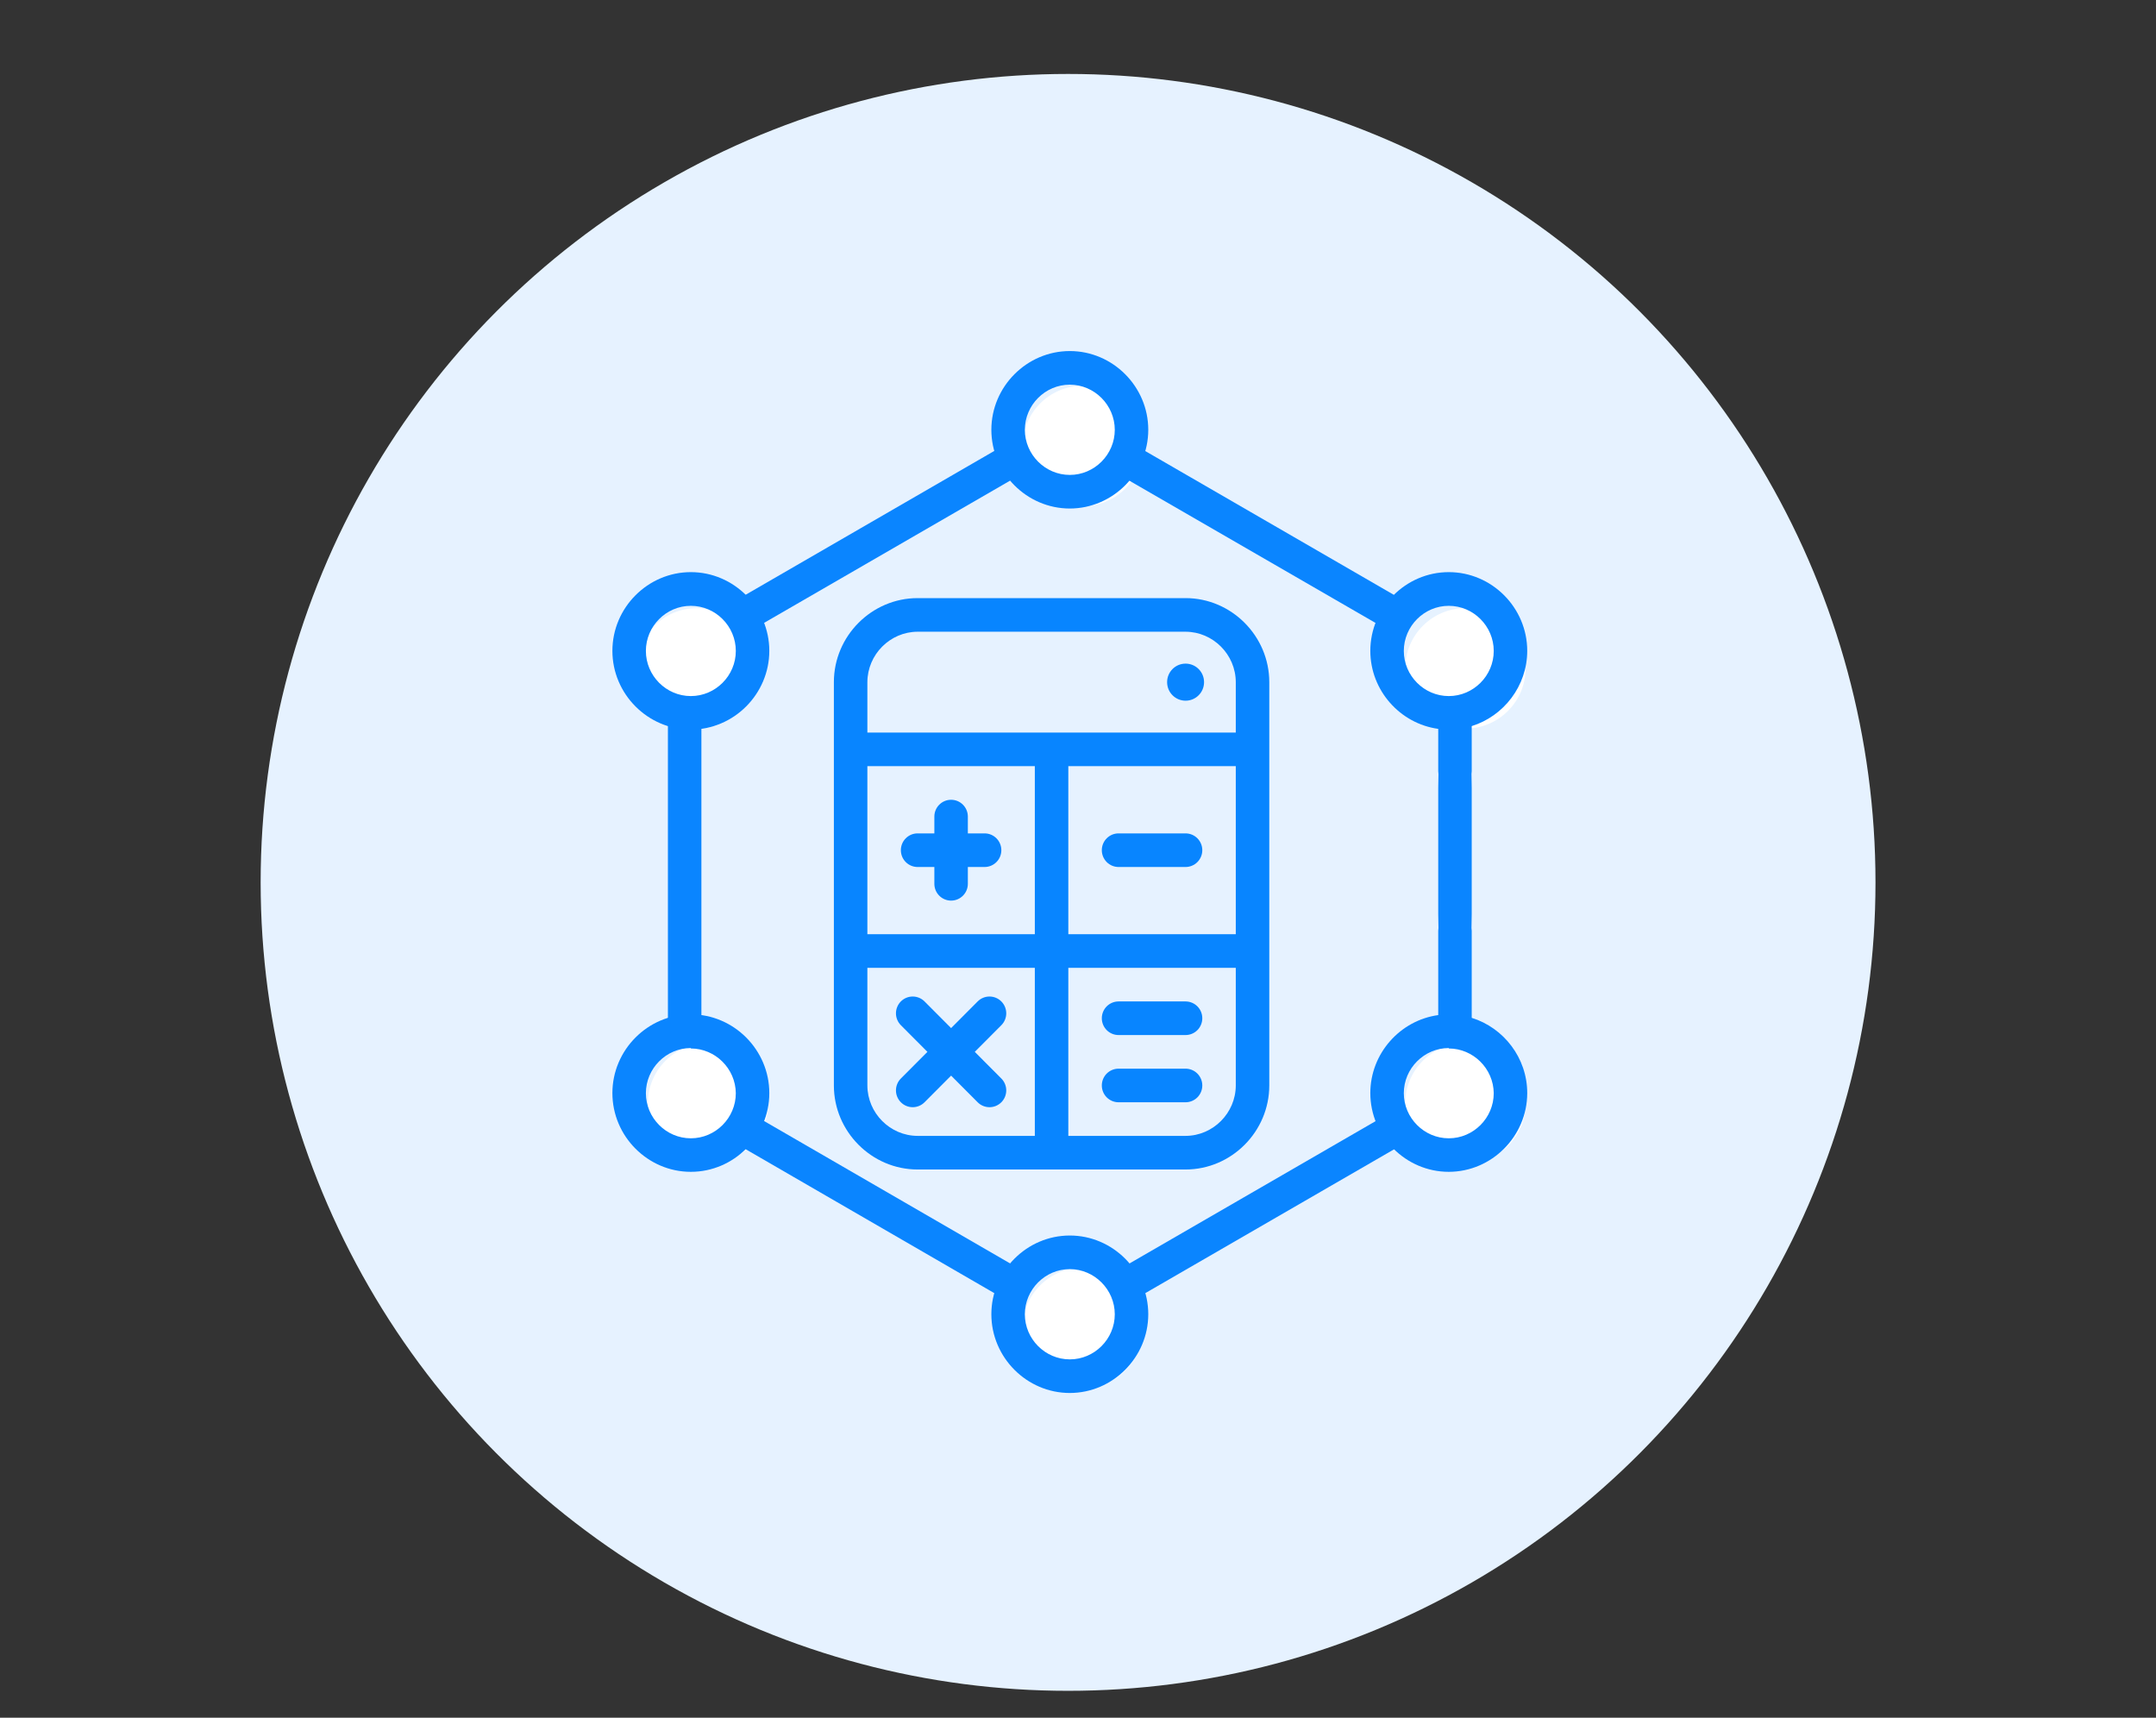
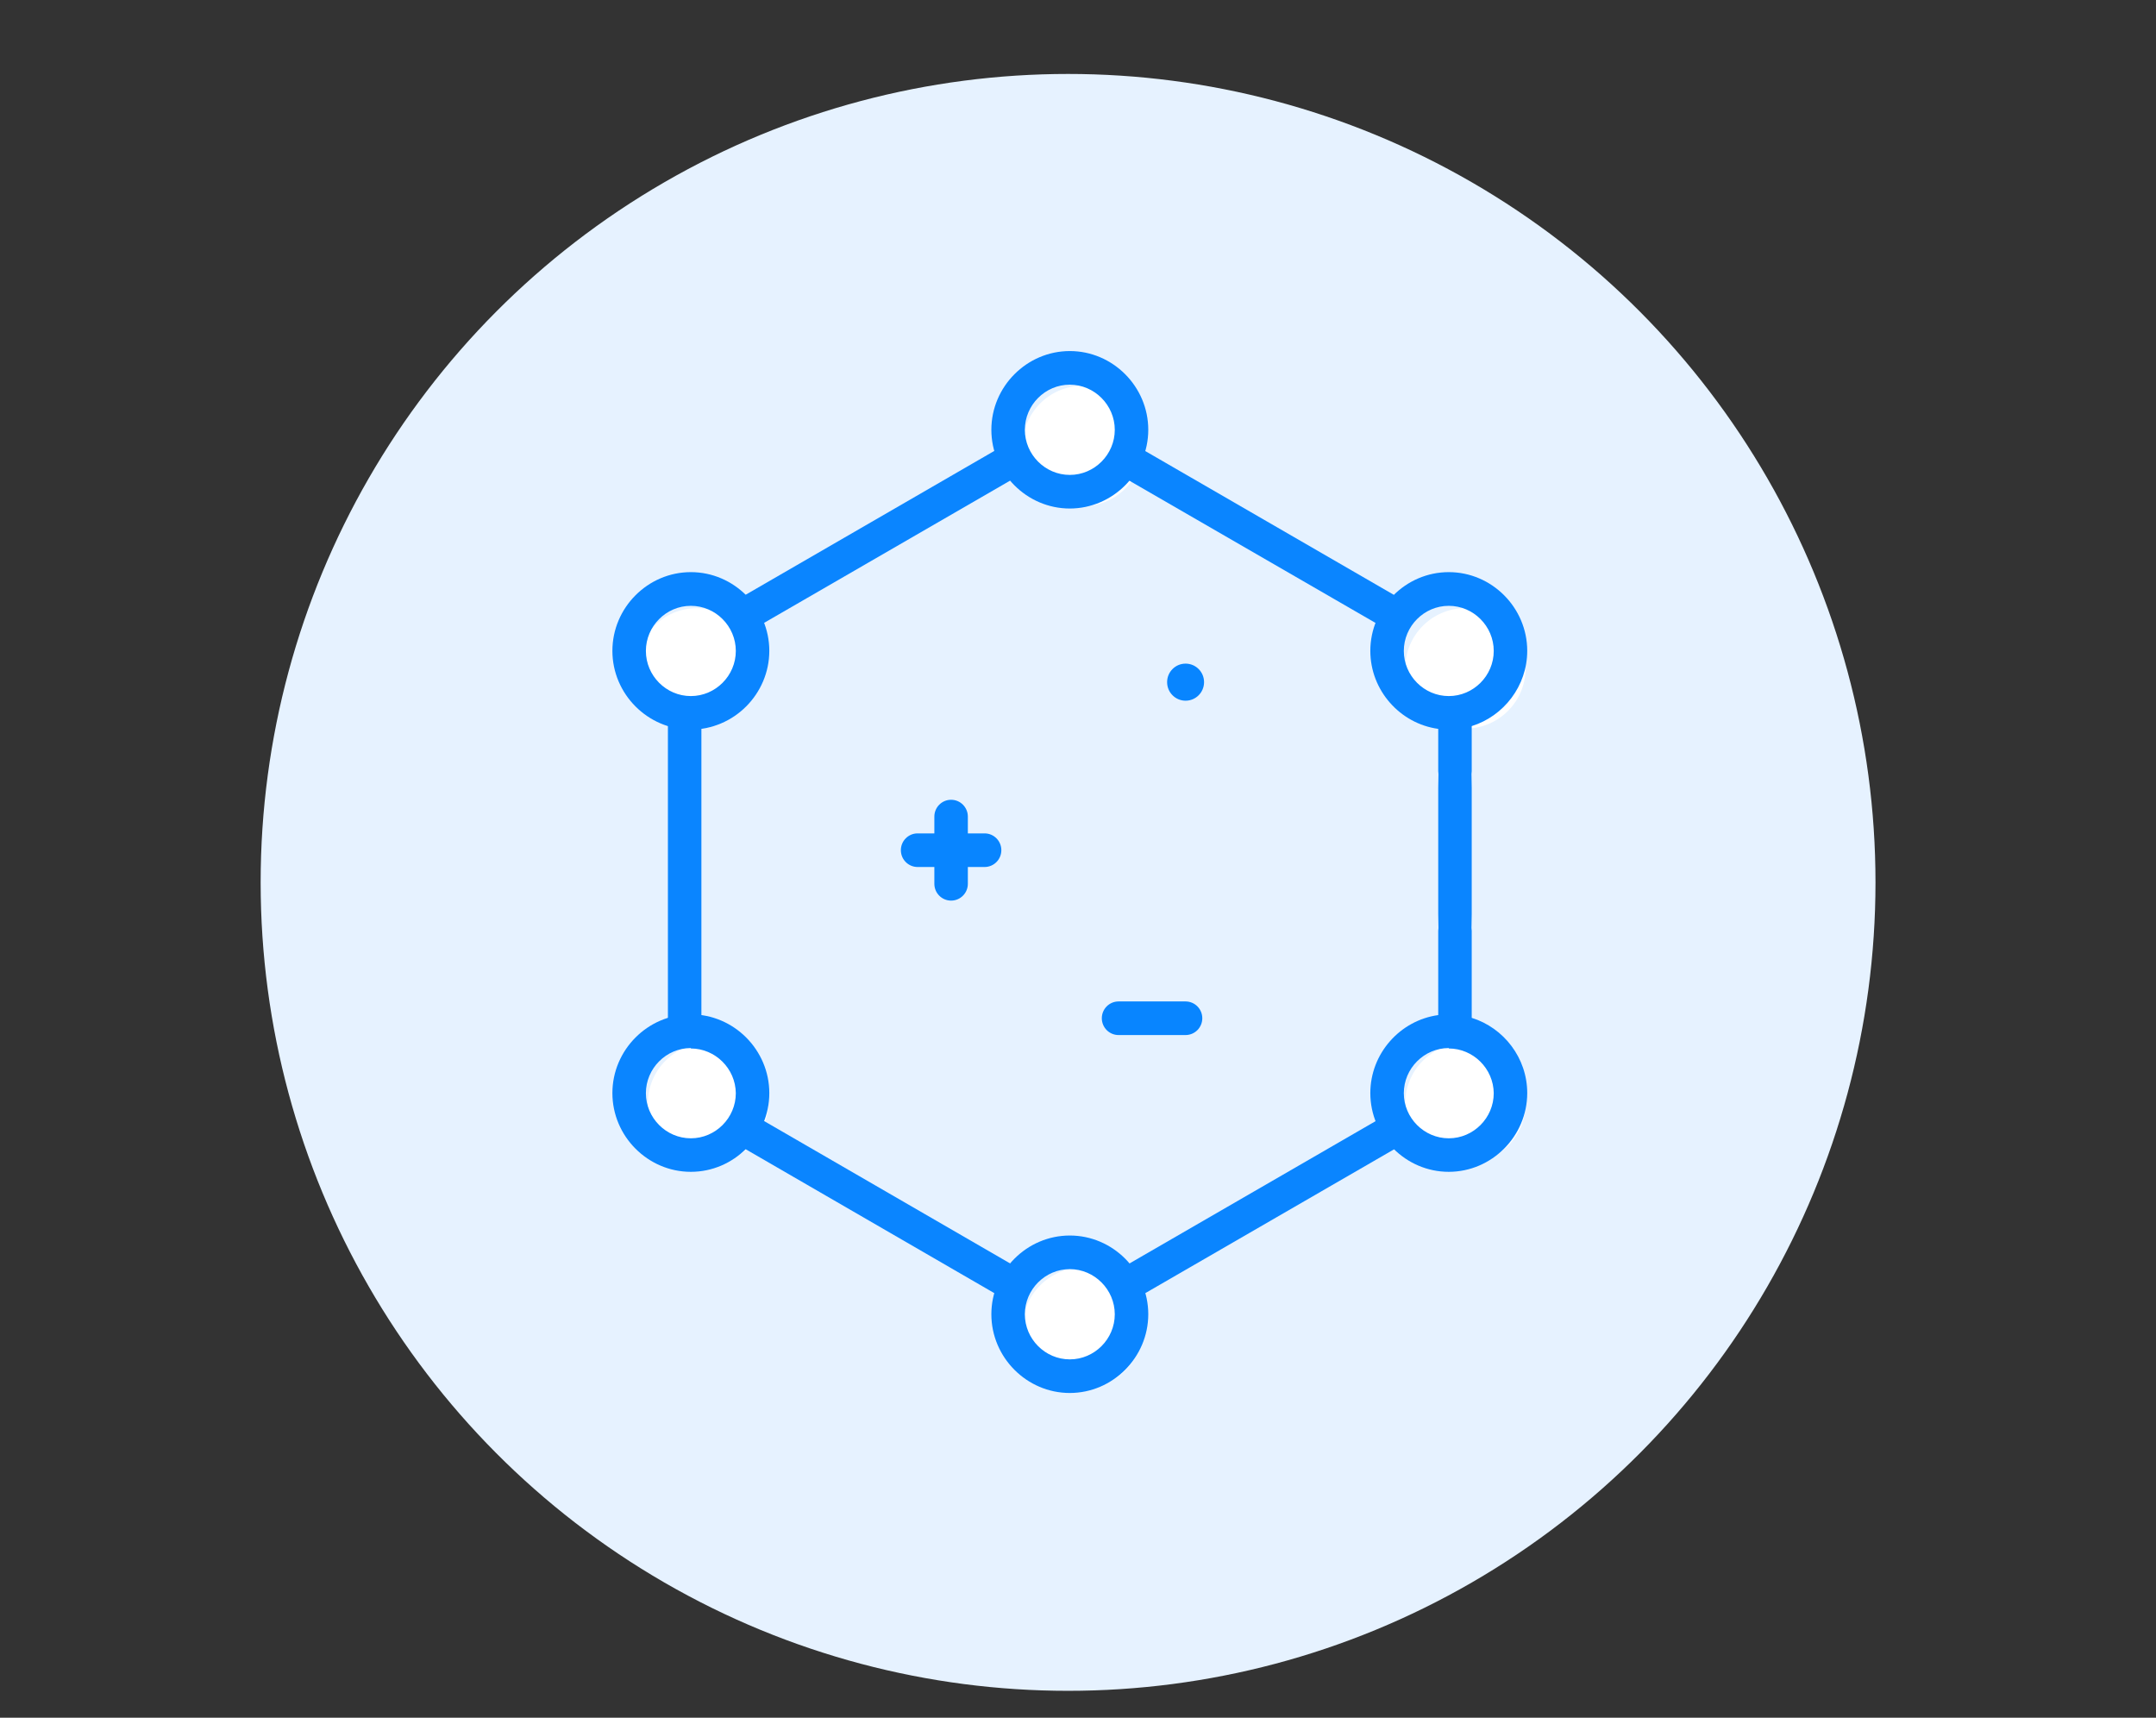
<svg xmlns="http://www.w3.org/2000/svg" width="100%" height="100%" viewBox="0 0 300 239" version="1.1" xml:space="preserve" style="fill-rule:evenodd;clip-rule:evenodd;stroke-linejoin:round;stroke-miterlimit:2;">
  <rect x="0" y="0" width="300" height="239" fill="#333333" stroke="none" />
  <g transform="matrix(1,0,0,1,-4796.13,-6061.63)">
    <g id="Artboard5" transform="matrix(1.33,0,0,1.059,2101.1,1059.99)">
      <rect x="2025.63" y="4724.75" width="225.485" height="225.485" style="fill:none;" />
      <g transform="matrix(0.777,0,0,0.977,448.106,77.02)">
        <circle cx="2175" cy="4874" r="108.718" style="fill:rgb(230,242,255);" />
      </g>
      <g transform="matrix(0.752,0,0,0.945,-357.84,-1001.31)">
        <circle cx="3267.4" cy="6150.38" r="8.371" style="fill:white;" />
      </g>
      <g transform="matrix(0.752,0,0,0.945,-317.467,-1030.53)">
        <circle cx="3267.4" cy="6150.38" r="8.371" style="fill:white;" />
      </g>
      <g transform="matrix(0.752,0,0,0.945,-277.434,-1001.31)">
        <circle cx="3267.4" cy="6150.38" r="8.371" style="fill:white;" />
      </g>
      <g transform="matrix(0.752,0,0,0.945,-277.434,-944.163)">
        <circle cx="3267.4" cy="6150.38" r="8.371" style="fill:white;" />
      </g>
      <g transform="matrix(0.752,0,0,0.945,-317.467,-914.662)">
        <circle cx="3267.4" cy="6150.38" r="8.371" style="fill:white;" />
      </g>
      <g transform="matrix(0.752,0,0,0.945,-356.671,-944.163)">
        <circle cx="3267.4" cy="6150.38" r="8.371" style="fill:white;" />
      </g>
      <g id="Page-1_24_">
            </g>
      <g transform="matrix(0.219,0,0,0.276,2082.2,4766.9)">
        <path d="M409.76,140.6C408.359,140.61 406.979,140.251 405.76,139.56L281.48,68C279.002,66.572 277.47,63.92 277.47,61.06C277.47,56.666 281.086,53.05 285.48,53.05C286.884,53.05 288.264,53.419 289.48,54.12L413.76,125.76C416.224,127.189 417.746,129.831 417.746,132.68C417.746,137.063 414.143,140.672 409.76,140.68L409.76,140.6Z" style="fill:rgb(10,133,255);fill-rule:nonzero;" />
      </g>
      <g transform="matrix(0.219,0,0,0.276,2082.2,4766.9)">
        <path d="M432,187.857C413.785,185.365 399.56,169.573 399.56,150.72C399.56,130.159 416.479,113.24 437.04,113.24C457.601,113.24 474.52,130.159 474.52,150.72C474.502,167.466 463.275,181.791 448,186.535L448,208C448,208.454 447.961,208.899 447.887,209.333C447.961,211.504 448,213.731 448,216L448,276C448,278.269 447.961,280.496 447.887,282.667C447.961,283.101 448,283.546 448,284L448,325.415C463.285,330.149 474.52,344.485 474.52,361.24L474.52,361.28C474.476,381.818 457.578,398.698 437.04,398.72C416.479,398.72 399.56,381.801 399.56,361.24C399.56,342.387 413.785,326.596 432,324.103L432,284C432,283.546 432.039,283.101 432.113,282.667C432.039,280.496 432,278.269 432,276L432,216C432,213.731 432.039,211.504 432.113,209.333C432.039,208.899 432,208.454 432,208L432,187.857ZM437.04,339.8C425.256,339.8 415.56,349.496 415.56,361.28C415.56,373.064 425.256,382.76 437.04,382.76C448.824,382.76 458.52,373.064 458.52,361.28C458.39,349.58 448.74,340.021 437.04,340L437.04,339.8ZM437.04,129.28C425.256,129.28 415.56,138.976 415.56,150.76C415.56,162.544 425.256,172.24 437.04,172.24C448.824,172.24 458.52,162.544 458.52,150.76L458.52,150.72C458.498,138.952 448.808,129.28 437.04,129.28Z" style="fill:rgb(10,133,255);" />
      </g>
      <g transform="matrix(0.219,0,0,0.276,2082.2,4766.9)">
        <path d="M285.48,459C281.097,458.992 277.494,455.383 277.494,451C277.494,448.151 279.016,445.509 281.48,444.08L403.6,373.72C404.816,373.019 406.196,372.65 407.6,372.65C411.994,372.65 415.61,376.266 415.61,380.66C415.61,383.52 414.078,386.172 411.6,387.6L289.48,457.96C288.261,458.651 286.881,459.01 285.48,459Z" style="fill:rgb(10,133,255);fill-rule:nonzero;" />
      </g>
      <g transform="matrix(0.219,0,0,0.276,2082.2,4766.9)">
        <path d="M72,336C67.611,336 64,332.389 64,328L64,184C64,179.611 67.611,176 72,176C76.389,176 80,179.611 80,184L80,328C80,332.389 76.389,336 72,336Z" style="fill:rgb(10,133,255);fill-rule:nonzero;" />
      </g>
      <g transform="matrix(0.219,0,0,0.276,2082.2,4766.9)">
        <path d="M226.52,459C225.119,459.01 223.739,458.651 222.52,457.96L98.52,386.44C96.042,385.012 94.51,382.36 94.51,379.5C94.51,375.106 98.126,371.49 102.52,371.49C103.924,371.49 105.304,371.859 106.52,372.56L230.52,444.08C232.984,445.509 234.506,448.151 234.506,451C234.506,455.383 230.903,458.992 226.52,459Z" style="fill:rgb(10,133,255);fill-rule:nonzero;" />
      </g>
      <g transform="matrix(0.219,0,0,0.276,2082.2,4766.9)">
        <path d="M102.24,140.6C97.857,140.592 94.254,136.983 94.254,132.6C94.254,129.751 95.776,127.109 98.24,125.68L223.16,53.68C224.376,52.979 225.756,52.61 227.16,52.61C231.554,52.61 235.17,56.226 235.17,60.62C235.17,63.48 233.638,66.132 231.16,67.56L106.2,139.56C104.993,140.244 103.628,140.603 102.24,140.6Z" style="fill:rgb(10,133,255);fill-rule:nonzero;" />
      </g>
      <g transform="matrix(0.219,0,0,0.276,2082.2,4766.9)">
        <path d="M256,504C235.439,504 218.52,487.081 218.52,466.52C218.52,445.959 235.439,429.04 256,429.04C276.561,429.04 293.48,445.959 293.48,466.52C293.458,487.073 276.553,503.978 256,504ZM256,445.04C244.216,445.04 234.52,454.736 234.52,466.52C234.52,478.304 244.216,488 256,488C267.784,488 277.48,478.304 277.48,466.52C277.458,454.745 267.775,445.062 256,445.04Z" style="fill:rgb(10,133,255);fill-rule:nonzero;" />
      </g>
      <g transform="matrix(0.219,0,0,0.276,2082.2,4766.9)">
        <path d="M256,82.96C235.439,82.96 218.52,66.041 218.52,45.48C218.52,24.919 235.439,8 256,8C276.561,8 293.48,24.919 293.48,45.48C293.458,66.033 276.553,82.938 256,82.96ZM256,24C244.216,24 234.52,33.696 234.52,45.48C234.52,57.264 244.216,66.96 256,66.96C267.784,66.96 277.48,57.264 277.48,45.48C277.458,33.705 267.775,24.022 256,24Z" style="fill:rgb(10,133,255);fill-rule:nonzero;" />
      </g>
      <g transform="matrix(0.219,0,0,0.276,2082.2,4766.9)">
        <path d="M74.96,188.2C54.399,188.2 37.48,171.281 37.48,150.72C37.48,130.159 54.399,113.24 74.96,113.24C95.521,113.24 112.44,130.159 112.44,150.72C112.418,171.273 95.513,188.178 74.96,188.2ZM74.96,129.28C63.176,129.28 53.48,138.976 53.48,150.76C53.48,162.544 63.176,172.24 74.96,172.24C86.744,172.24 96.44,162.544 96.44,150.76C96.44,150.747 96.44,150.733 96.44,150.72C96.418,138.952 86.728,129.28 74.96,129.28Z" style="fill:rgb(10,133,255);fill-rule:nonzero;" />
      </g>
      <g transform="matrix(0.219,0,0,0.276,2082.2,4766.9)">
        <path d="M74.96,398.72C54.399,398.72 37.48,381.801 37.48,361.24C37.48,340.679 54.399,323.76 74.96,323.76C95.521,323.76 112.44,340.679 112.44,361.24C112.44,361.253 112.44,361.267 112.44,361.28C112.418,381.826 95.506,398.72 74.96,398.72ZM74.96,339.8C63.176,339.8 53.48,349.496 53.48,361.28C53.48,373.064 63.176,382.76 74.96,382.76C86.744,382.76 96.44,373.064 96.44,361.28C96.31,349.58 86.66,340.021 74.96,340L74.96,339.8Z" style="fill:rgb(10,133,255);fill-rule:nonzero;" />
      </g>
      <g transform="matrix(0.219,0,0,0.276,1075.98,2953.61)">
        <g transform="matrix(1,0,0,1,4529.9,6575.5)">
-           <path d="M376,120L248,120C226.057,120 208,138.057 208,160L208,352C208,373.943 226.057,392 248,392L376,392C397.943,392 416,373.943 416,352L416,160C416,138.057 397.943,120 376,120ZM304,376L248,376C234.849,375.961 224.039,365.151 224,352L224,296L304,296L304,376ZM304,280L224,280L224,200L304,200L304,280ZM400,352C399.961,365.151 389.151,375.961 376,376L320,376L320,296L400,296L400,352ZM400,280L320,280L320,200L400,200L400,280ZM400,184L224,184L224,160C224.039,146.849 234.849,136.039 248,136L376,136C389.151,136.039 399.961,146.849 400,160L400,184Z" style="fill:rgb(8,133,255);fill-rule:nonzero;" />
-         </g>
+           </g>
        <g transform="matrix(1.103,0,0,1.103,4491.19,6559.03)">
          <path d="M368,159.994C368,155.579 371.579,152 375.994,152L376.006,152C380.421,152 384,155.579 384,159.994L384,160.006C384,164.421 380.421,168 376.006,168C376.002,168 375.998,168 375.994,168C371.579,168 368,164.421 368,160.006C368,160.002 368,159.998 368,159.994Z" style="fill:rgb(8,133,255);fill-rule:nonzero;" />
        </g>
        <g transform="matrix(1,0,0,1,4529.9,6575.5)">
          <path d="M240,240.005C240,244.42 243.58,248 247.995,248C251.997,248 256,248 256,248C256,248 256,252.003 256,256.005C256,260.42 259.58,264 263.995,264L264.005,264C268.42,264 272,260.42 272,256.005L272,248C272,248 276.003,248 280.005,248C284.42,248 288,244.42 288,240.005C288,240.002 288,239.998 288,239.995C288,235.58 284.42,232 280.005,232L272,232L272,223.995C272,219.58 268.42,216 264.005,216L263.995,216C259.58,216 256,219.58 256,223.995C256,227.997 256,232 256,232C256,232 251.997,232 247.995,232C243.58,232 240,235.58 240,239.995L240,240.005Z" style="fill:rgb(8,133,255);fill-rule:nonzero;" />
        </g>
        <g transform="matrix(1,0,0,1,4529.9,6575.5)">
-           <path d="M336,239.995C336,237.875 336.842,235.841 338.342,234.342C339.841,232.842 341.875,232 343.995,232C352.875,232 367.125,232 376.005,232C378.125,232 380.159,232.842 381.658,234.342C383.158,235.841 384,237.875 384,239.995C384,239.998 384,240.002 384,240.005C384,242.125 383.158,244.159 381.658,245.658C380.159,247.158 378.125,248 376.005,248C367.125,248 352.875,248 343.995,248C341.875,248 339.841,247.158 338.342,245.658C336.842,244.159 336,242.125 336,240.005C336,240.002 336,239.998 336,239.995Z" style="fill:rgb(8,133,255);fill-rule:nonzero;" />
-         </g>
+           </g>
        <g transform="matrix(1,0,0,1,4529.9,6575.5)">
-           <path d="M288.003,323.309C289.502,321.81 290.344,319.776 290.344,317.656C290.344,315.536 289.502,313.502 288.003,312.003C288.001,312.001 287.999,311.999 287.997,311.997C286.498,310.498 284.464,309.656 282.344,309.656C280.224,309.656 278.19,310.498 276.691,311.997C271.301,317.387 264,324.688 264,324.688C264,324.688 256.699,317.387 251.309,311.997C249.81,310.498 247.776,309.656 245.656,309.656C243.536,309.656 241.502,310.498 240.003,311.997C240.001,311.999 239.999,312.001 239.997,312.003C238.498,313.502 237.656,315.536 237.656,317.656C237.656,319.776 238.498,321.81 239.997,323.309C245.387,328.699 252.688,336 252.688,336C252.688,336 245.387,343.301 239.997,348.691C238.498,350.19 237.656,352.224 237.656,354.344C237.656,356.464 238.498,358.498 239.997,359.997C239.999,359.999 240.001,360.001 240.003,360.003C241.502,361.502 243.536,362.344 245.656,362.344C247.776,362.344 249.81,361.502 251.309,360.003C256.699,354.613 264,347.312 264,347.312C264,347.312 271.301,354.613 276.691,360.003C278.19,361.502 280.224,362.344 282.344,362.344C284.464,362.344 286.498,361.502 287.997,360.003C287.999,360.001 288.001,359.999 288.003,359.997C289.502,358.498 290.344,356.464 290.344,354.344C290.344,352.224 289.502,350.19 288.003,348.691C282.613,343.301 275.312,336 275.312,336C275.312,336 282.613,328.699 288.003,323.309Z" style="fill:rgb(8,133,255);fill-rule:nonzero;" />
-         </g>
+           </g>
        <g transform="matrix(1,0,0,1,4529.9,6575.5)">
          <path d="M336,319.995C336,317.875 336.842,315.841 338.342,314.342C339.841,312.842 341.875,312 343.995,312C352.875,312 367.125,312 376.005,312C378.125,312 380.159,312.842 381.658,314.342C383.158,315.841 384,317.875 384,319.995C384,319.998 384,320.002 384,320.005C384,322.125 383.158,324.159 381.658,325.658C380.159,327.158 378.125,328 376.005,328C367.125,328 352.875,328 343.995,328C341.875,328 339.841,327.158 338.342,325.658C336.842,324.159 336,322.125 336,320.005C336,320.002 336,319.998 336,319.995Z" style="fill:rgb(8,133,255);fill-rule:nonzero;" />
        </g>
        <g transform="matrix(1,0,0,1,4529.9,6575.5)">
-           <path d="M336,351.995C336,349.875 336.842,347.841 338.342,346.342C339.841,344.842 341.875,344 343.995,344C352.875,344 367.125,344 376.005,344C378.125,344 380.159,344.842 381.658,346.342C383.158,347.841 384,349.875 384,351.995C384,351.998 384,352.002 384,352.005C384,354.125 383.158,356.159 381.658,357.658C380.159,359.158 378.125,360 376.005,360C367.125,360 352.875,360 343.995,360C341.875,360 339.841,359.158 338.342,357.658C336.842,356.159 336,354.125 336,352.005C336,352.002 336,351.998 336,351.995Z" style="fill:rgb(8,133,255);fill-rule:nonzero;" />
-         </g>
+           </g>
      </g>
    </g>
  </g>
</svg>